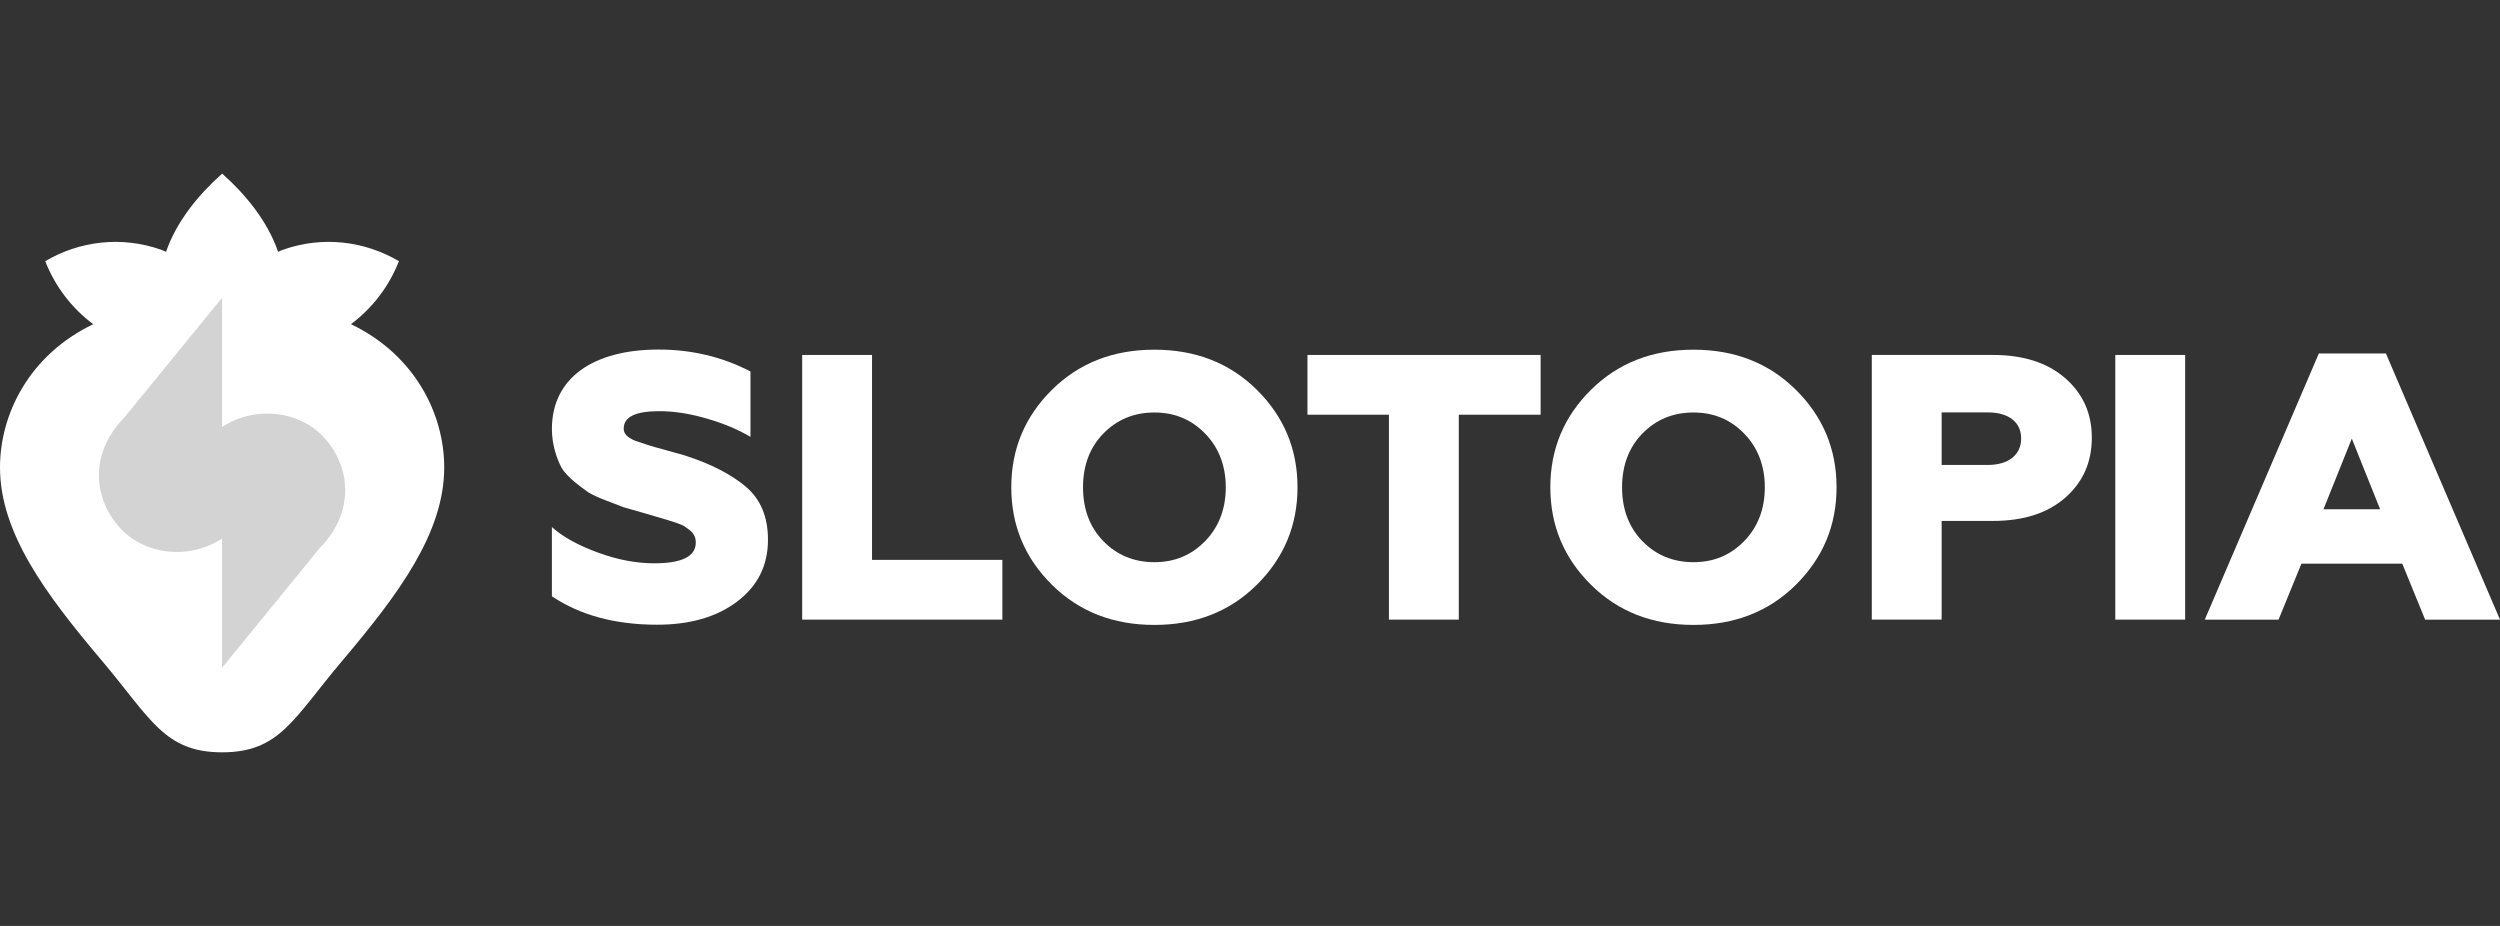
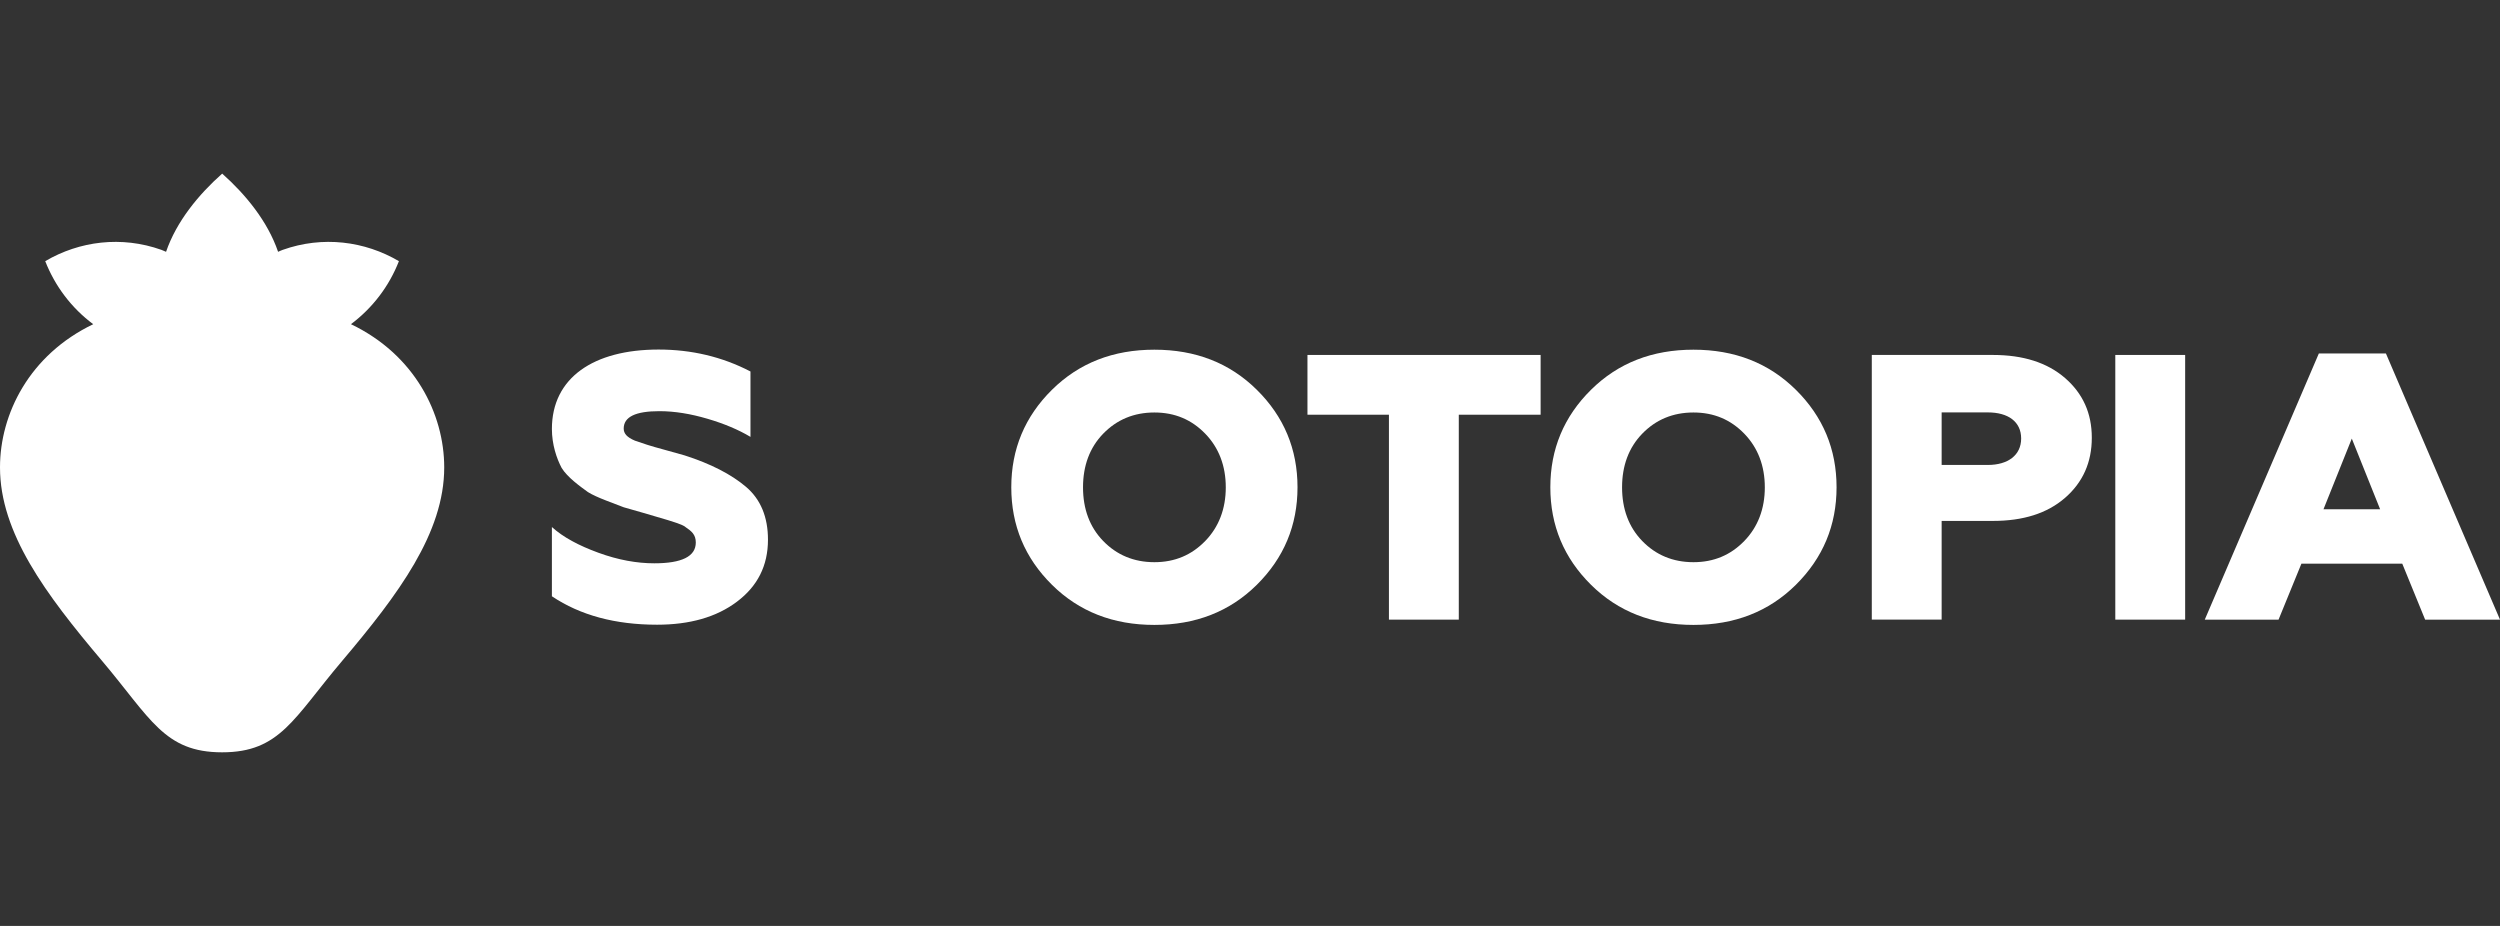
<svg xmlns="http://www.w3.org/2000/svg" width="216" height="80" viewBox="0 0 216 80" fill="none">
  <rect x="0" y="0" width="216" height="80" fill="#333333" stroke="none" />
  <g clip-path="url(#clip0_1535_13742)">
    <path d="M30.319 28.011C32.195 26.61 33.626 24.716 34.466 22.565C31.518 20.831 27.885 20.356 24.422 21.589C24.284 21.634 24.159 21.704 24.027 21.756C23.124 19.116 21.217 16.798 19.197 15C17.177 16.792 15.251 19.116 14.347 21.756C14.216 21.704 14.09 21.64 13.952 21.589C10.489 20.356 6.857 20.831 3.908 22.565C4.749 24.716 6.179 26.617 8.055 28.011C2.541 30.656 0 35.762 0 40.385C0 46.043 3.946 51.341 8.808 57.088C13.017 62.065 14.184 65 19.19 65C24.197 65 25.357 62.065 29.573 57.088C34.435 51.341 38.381 46.043 38.381 40.385C38.381 35.762 35.84 30.656 30.326 28.011H30.319Z" fill="white" />
-     <path d="M27.842 37.636C25.916 35.665 22.297 34.914 19.185 36.885V25.73L10.741 36.076C7.535 39.358 8.175 43.378 10.528 45.786C12.454 47.757 16.073 48.508 19.185 46.537V57.692L27.629 47.346C30.841 44.065 30.195 40.045 27.842 37.636Z" fill="#D3D3D3" />
    <path d="M47.684 51.547V45.536C48.656 46.416 49.998 47.135 51.705 47.758C53.411 48.381 55.023 48.67 56.529 48.67C58.907 48.67 60.117 48.079 60.117 46.872C60.117 46.185 59.747 45.89 59.214 45.53C58.944 45.299 58.11 45.074 57.709 44.939L55.594 44.316L53.888 43.828L52.345 43.237C51.673 42.974 51.172 42.749 50.801 42.518C50.13 42.03 49.026 41.247 48.524 40.425C48.091 39.609 47.684 38.402 47.684 37.06C47.684 32.648 51.272 30.201 56.899 30.201C59.747 30.201 62.395 30.824 64.841 32.096V37.747C63.8 37.124 62.564 36.604 61.121 36.18C59.678 35.756 58.304 35.525 56.968 35.525C54.923 35.525 53.888 36.013 53.888 37.028C53.888 37.451 54.158 37.779 54.86 38.074L55.933 38.434C56.636 38.665 58.179 39.057 59.151 39.346C61.397 40.065 63.173 40.977 64.446 42.056C65.72 43.135 66.353 44.669 66.353 46.628C66.353 48.882 65.45 50.648 63.675 51.984C61.899 53.326 59.584 53.975 56.774 53.975C53.154 53.975 50.136 53.159 47.69 51.522L47.684 51.547Z" fill="white" />
-     <path d="M69.309 53.536V30.668H75.344V48.373H86.604V53.536H69.309Z" fill="white" />
    <path d="M99.74 53.993C96.189 53.993 93.241 52.85 90.894 50.531C88.548 48.213 87.375 45.401 87.375 42.1C87.375 38.799 88.548 35.992 90.894 33.674C93.241 31.356 96.189 30.213 99.74 30.213C103.291 30.213 106.239 31.356 108.585 33.674C110.932 35.992 112.105 38.805 112.105 42.1C112.105 45.394 110.932 48.207 108.585 50.531C106.239 52.85 103.291 53.993 99.74 53.993ZM99.74 48.573C101.515 48.573 102.958 47.95 104.131 46.743C105.304 45.535 105.907 43.968 105.907 42.106C105.907 40.244 105.304 38.677 104.131 37.469C102.958 36.262 101.515 35.639 99.74 35.639C97.965 35.639 96.49 36.262 95.317 37.469C94.144 38.677 93.573 40.244 93.573 42.106C93.573 43.968 94.144 45.535 95.317 46.743C96.49 47.95 97.965 48.573 99.74 48.573Z" fill="white" />
    <path d="M120.004 53.536V35.831H112.965V30.668H133.109V35.831H126.039V53.536H120.004Z" fill="white" />
    <path d="M146.314 53.993C142.763 53.993 139.814 52.85 137.468 50.531C135.122 48.213 133.949 45.401 133.949 42.1C133.949 38.799 135.122 35.992 137.468 33.674C139.814 31.356 142.763 30.213 146.314 30.213C149.864 30.213 152.813 31.356 155.159 33.674C157.505 35.992 158.679 38.805 158.679 42.1C158.679 45.394 157.505 48.207 155.159 50.531C152.813 52.85 149.864 53.993 146.314 53.993ZM146.314 48.573C148.089 48.573 149.532 47.95 150.705 46.743C151.878 45.535 152.48 43.968 152.48 42.106C152.48 40.244 151.878 38.677 150.705 37.469C149.532 36.262 148.089 35.639 146.314 35.639C144.538 35.639 143.064 36.262 141.891 37.469C140.718 38.677 140.147 40.244 140.147 42.106C140.147 43.968 140.718 45.535 141.891 46.743C143.064 47.95 144.538 48.573 146.314 48.573Z" fill="white" />
    <path d="M161.723 53.536V30.668H172.181C174.797 30.668 176.873 31.323 178.417 32.659C179.96 34.001 180.732 35.696 180.732 37.822C180.732 39.947 179.96 41.675 178.417 43.017C176.873 44.359 174.797 45.008 172.181 45.008H167.758V53.536H161.723ZM167.758 40.172H171.748C173.492 40.172 174.628 39.325 174.628 37.886C174.628 36.448 173.523 35.632 171.748 35.632H167.758V40.172Z" fill="white" />
    <path d="M182.762 53.536V30.668H188.797V53.536H182.762Z" fill="white" />
    <path d="M190.492 53.538L200.348 30.541H206.144L216 53.538H209.532L207.556 48.702H198.842L196.866 53.538H190.498H190.492ZM200.749 44.001H205.643L203.196 37.894L200.749 44.001Z" fill="white" />
  </g>
  <defs>
    <clipPath id="clip0_1535_13742">
      <rect width="216" height="80" fill="white" />
    </clipPath>
  </defs>
</svg>